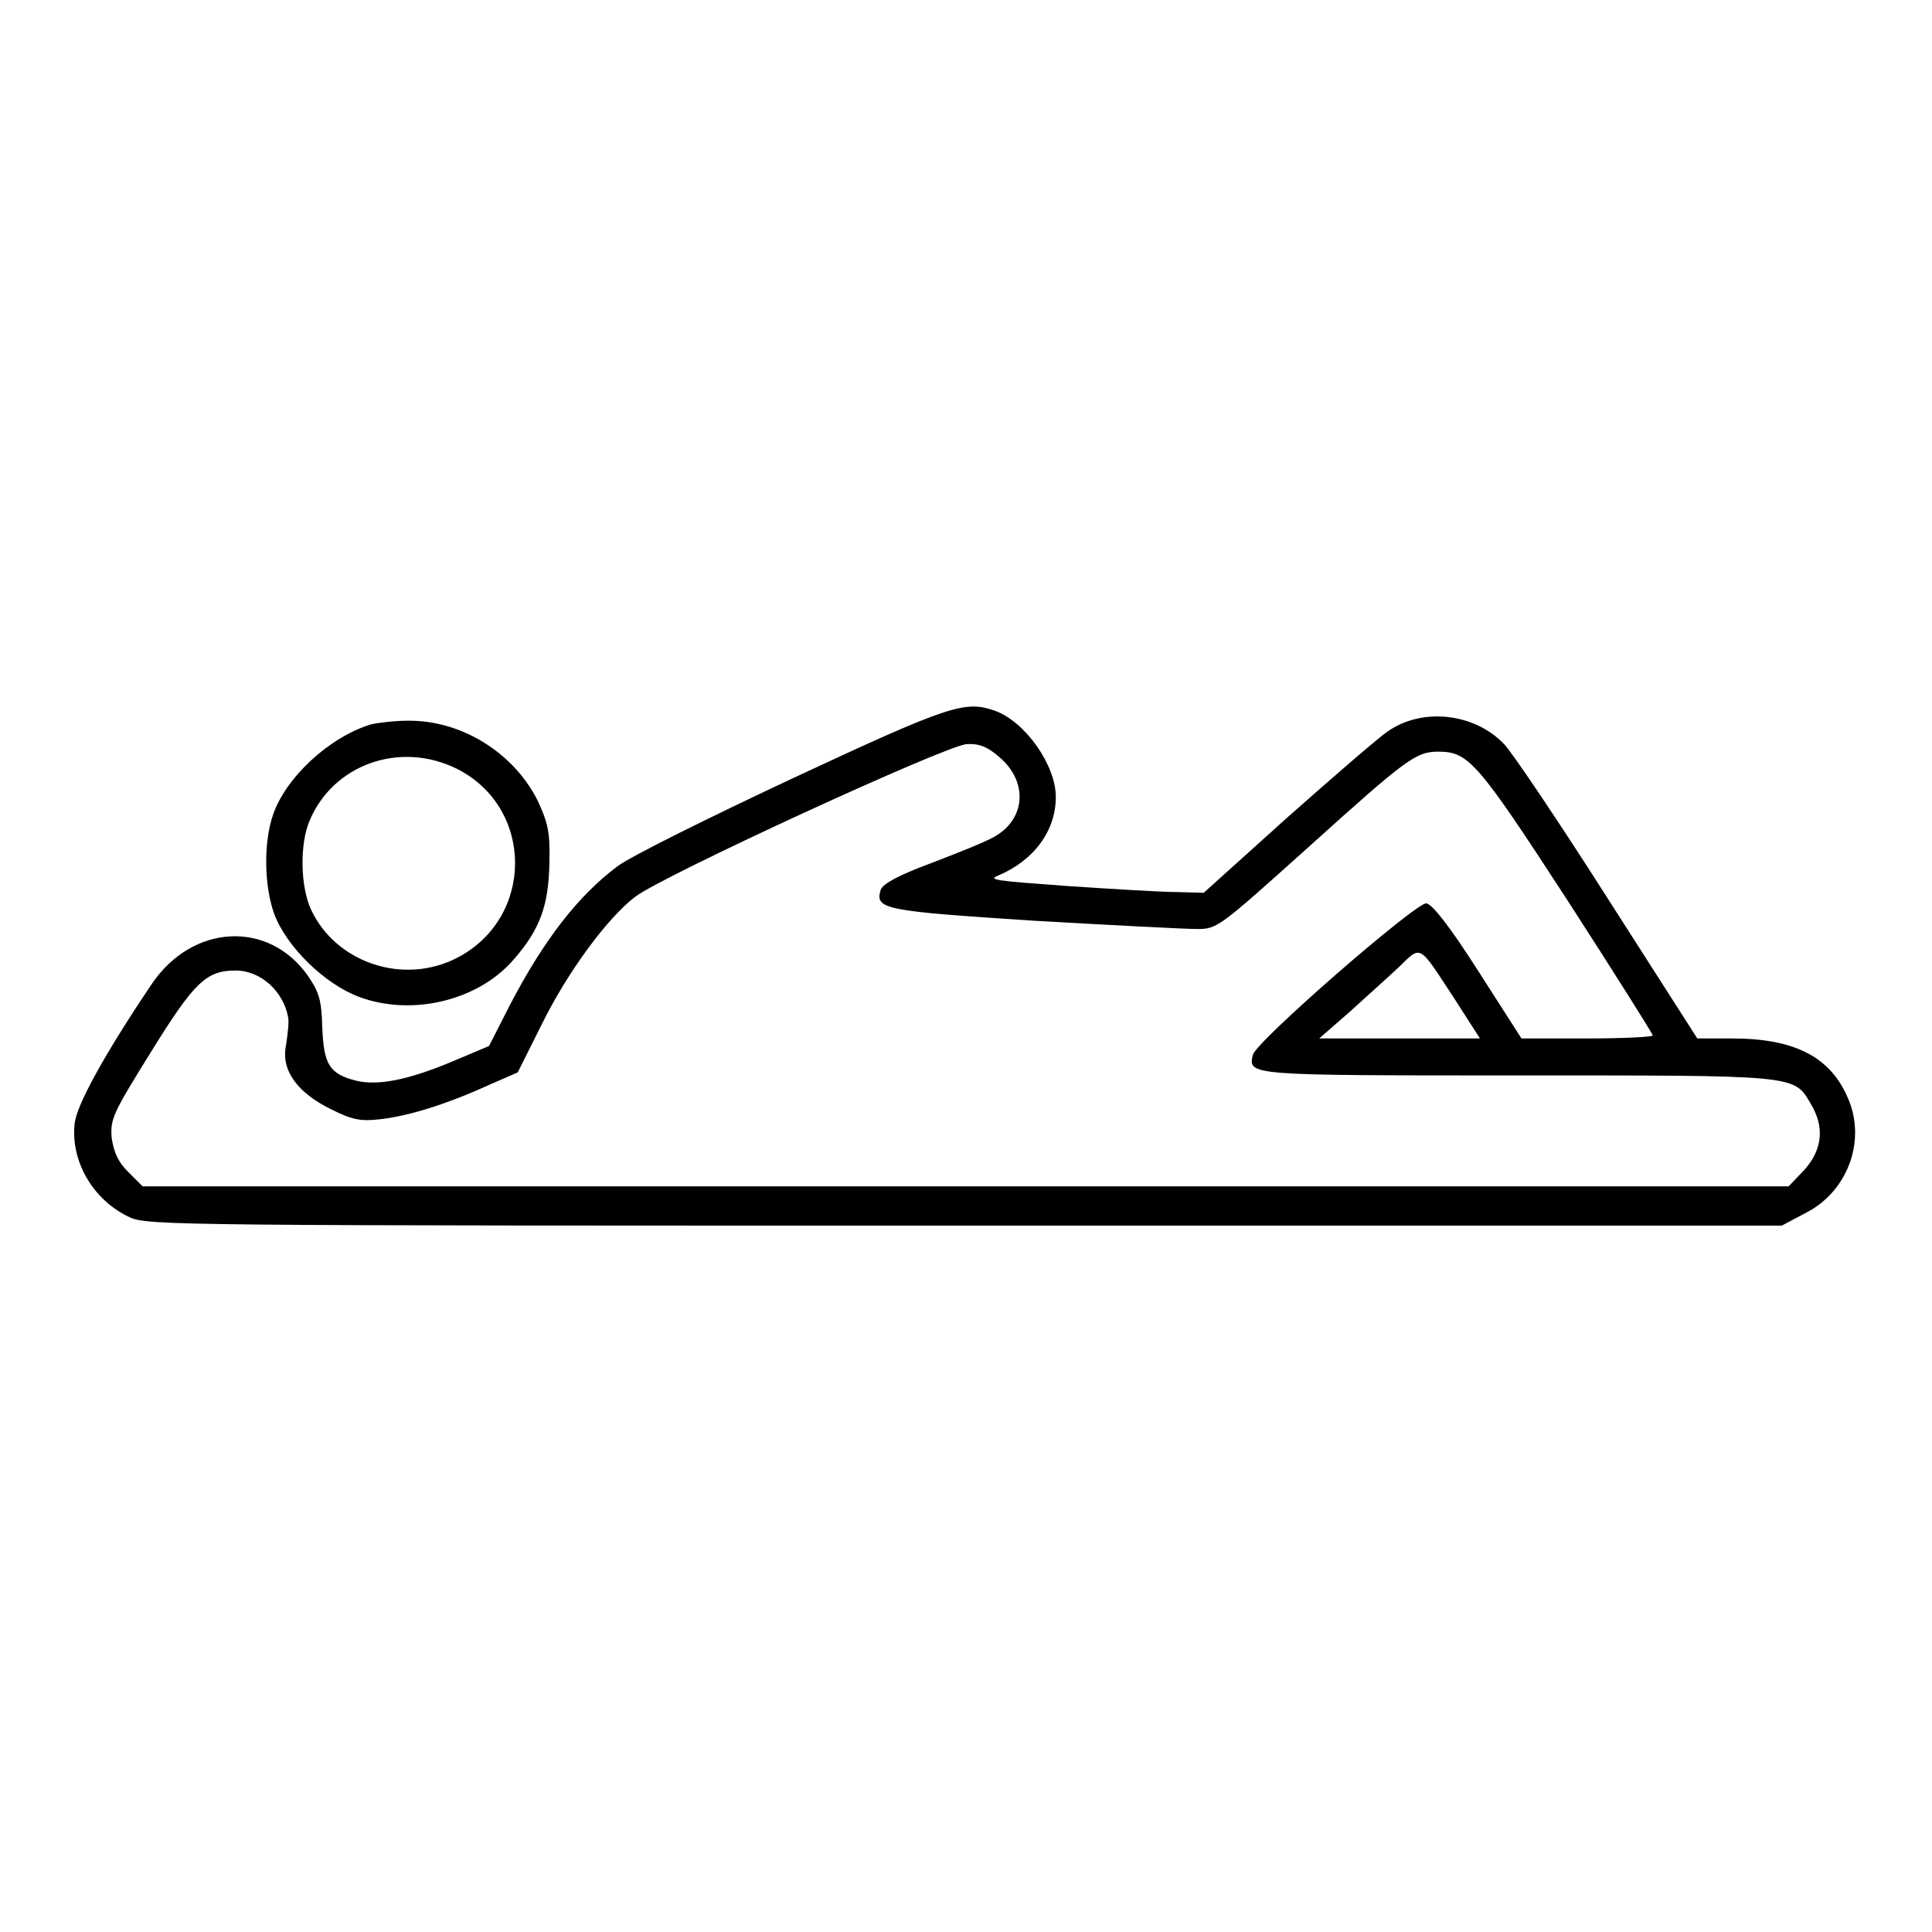
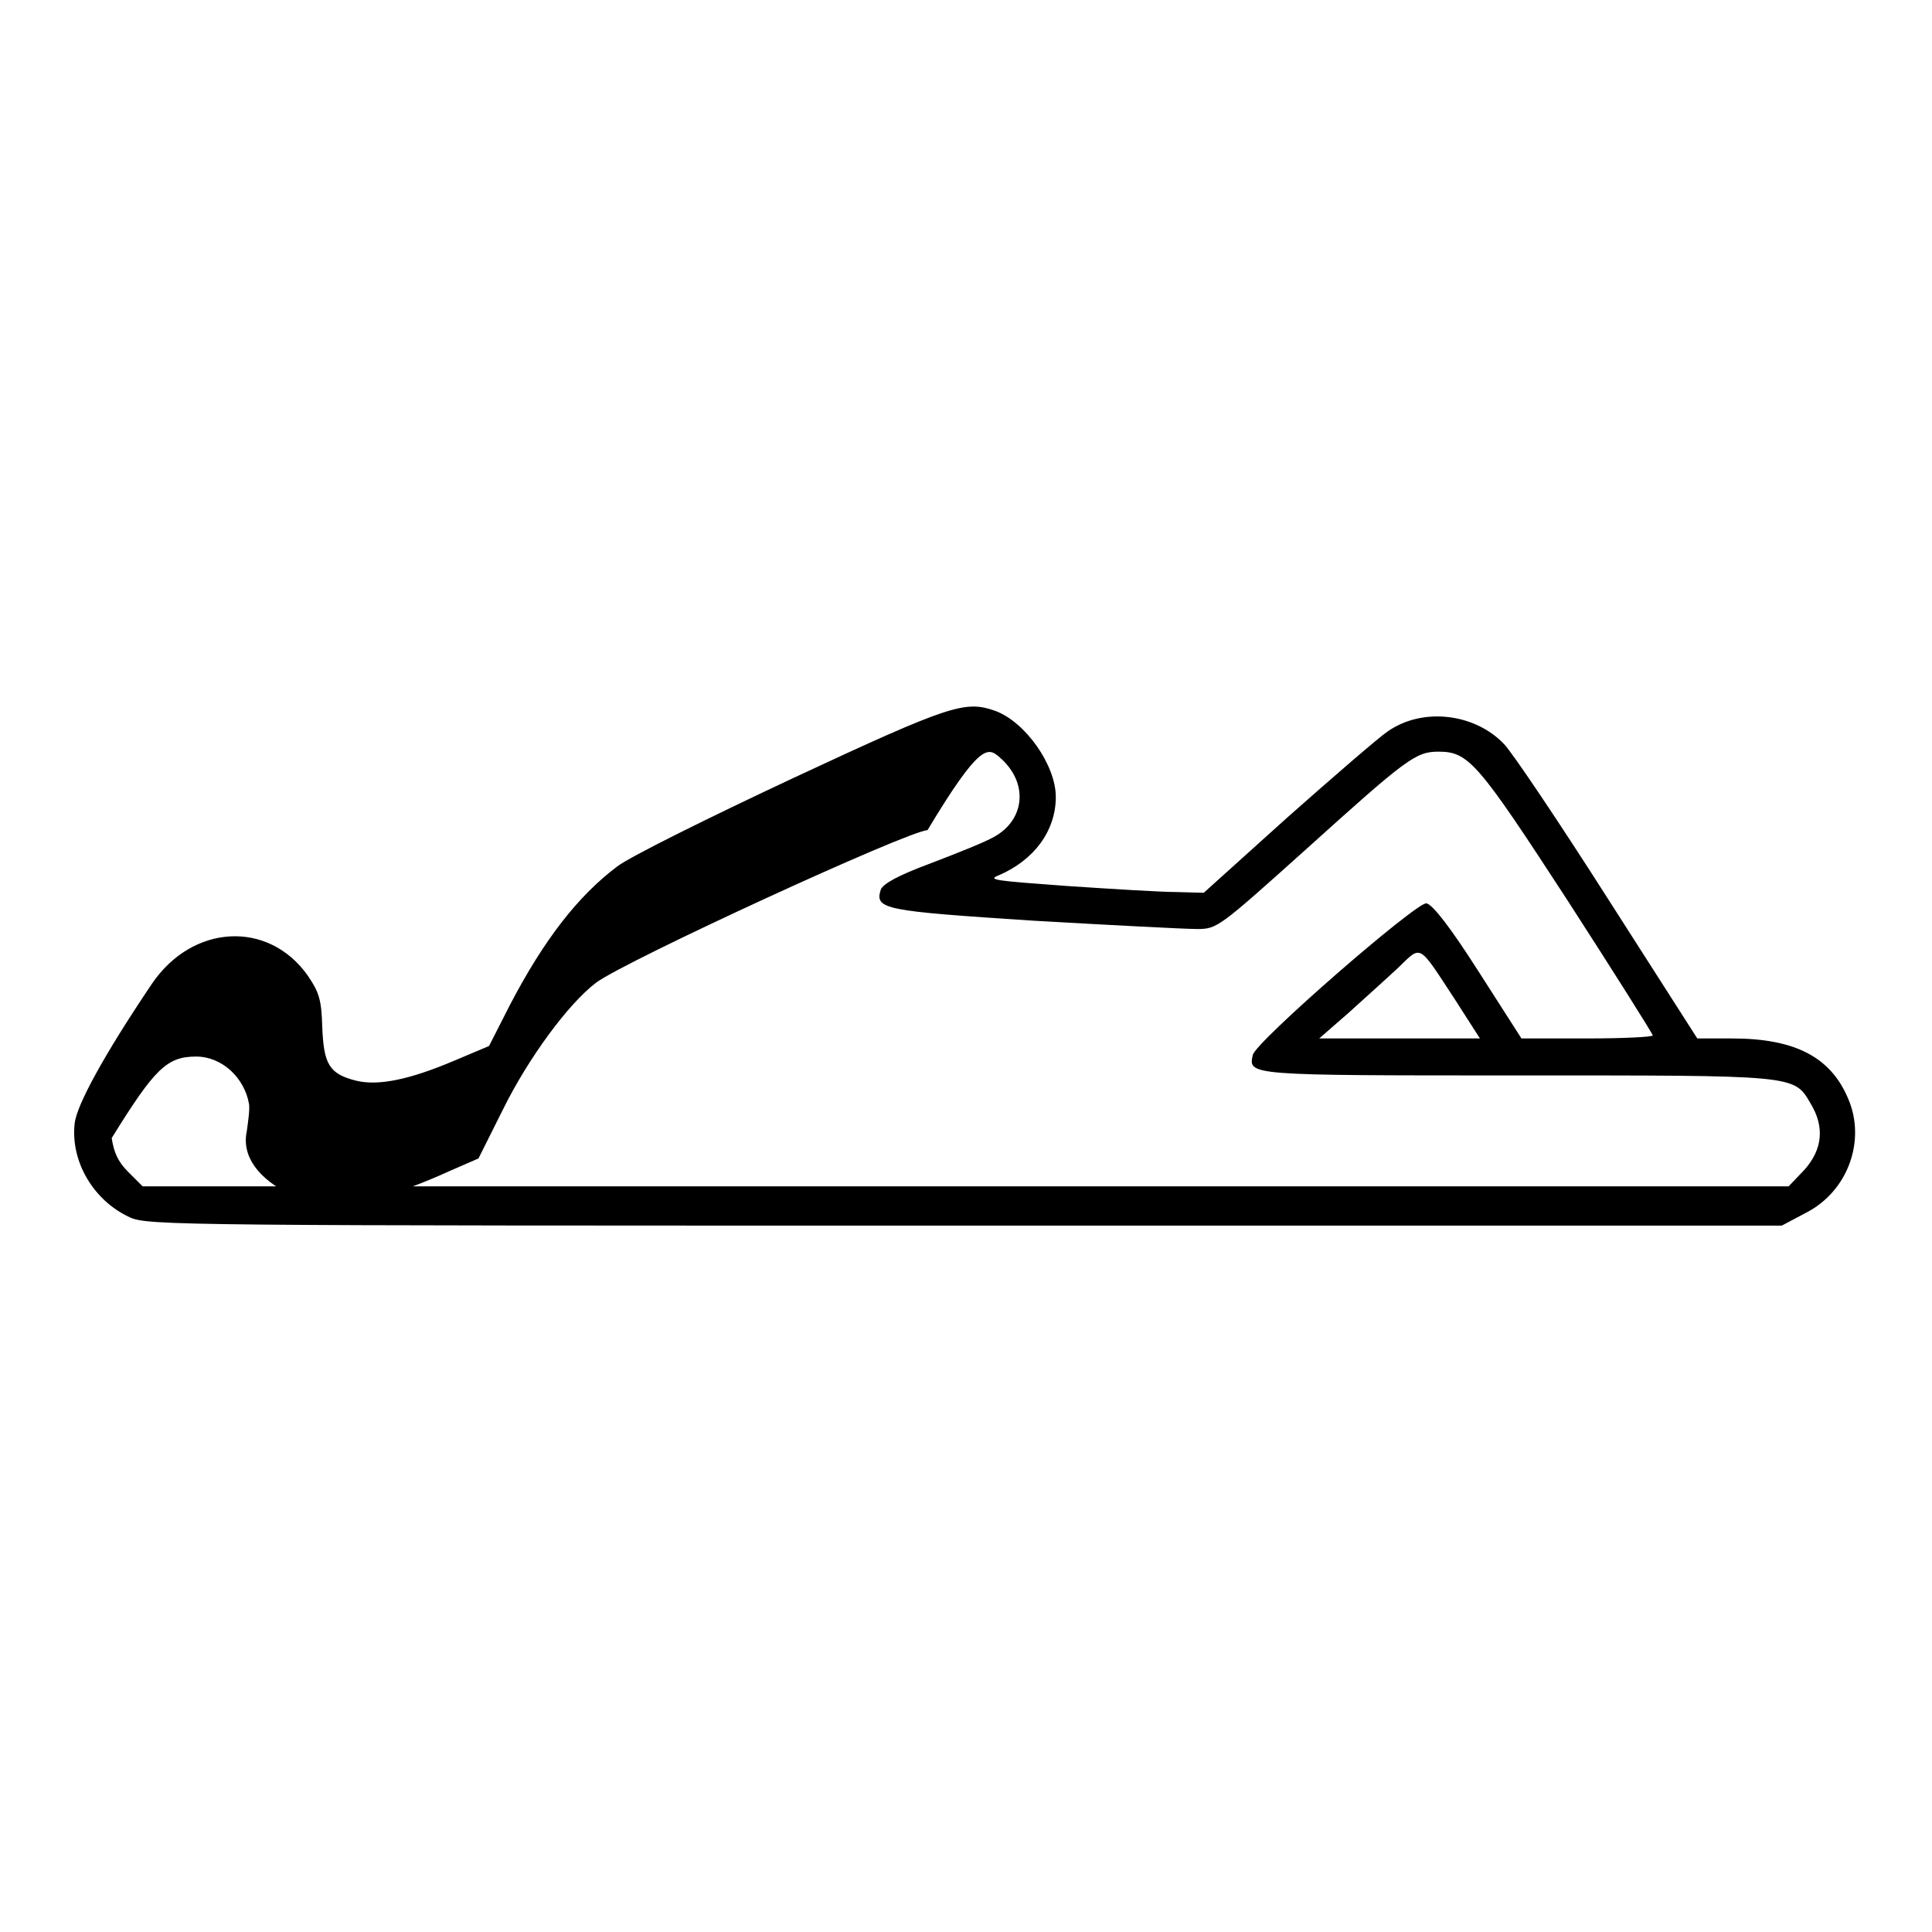
<svg xmlns="http://www.w3.org/2000/svg" version="1.1" x="0px" y="0px" viewBox="0 0 256 256" enable-background="new 0 0 256 256" xml:space="preserve">
  <g>
    <g>
      <g>
-         <path fill="#000000" d="M105.1,103.1c-11.1,5.2-21.6,10.4-23.3,11.7c-5.2,3.9-9.7,9.7-14.2,18.3l-2.8,5.5l-4.5,1.9c-6.1,2.6-10.2,3.4-13.1,2.7c-3.6-0.9-4.3-2.2-4.5-7.1c-0.1-3.6-0.4-4.6-1.9-6.8c-5.2-7.4-15.3-6.9-20.7,1.1c-6.4,9.5-9.9,16-10.2,18.4c-0.6,5.1,2.5,10.3,7.3,12.5c2.3,1.1,7.2,1.1,110.6,1.1h108.3l3.2-1.7c5.5-2.8,8-9.5,5.6-15.1c-2.3-5.5-7-8-15.4-8h-4.6l-11.9-18.6c-6.5-10.2-12.7-19.4-13.7-20.4c-3.9-4.1-10.8-4.9-15.4-1.7c-1.2,0.8-7.2,6-13.3,11.4l-11.1,10l-3.6-0.1c-2,0-8.5-0.4-14.5-0.8c-9.5-0.7-10.6-0.8-9.1-1.4c4.7-2,7.6-5.9,7.6-10.4c0-4.2-4-9.9-8-11.4C127.9,92.8,126.1,93.3,105.1,103.1z M132.4,100.3c3.9,3.3,3.5,8.3-0.7,10.6c-1.2,0.7-5,2.2-8.4,3.5c-4.3,1.6-6.3,2.7-6.6,3.5c-0.8,2.6,0.4,2.8,20.3,4.1c10.4,0.6,20.1,1.1,21.6,1.1c2.7,0,2.9-0.2,14.5-10.6c13.3-12,14.5-12.9,17.5-12.9c4,0,5.2,1.4,17.1,19.7c6.2,9.6,11.3,17.7,11.3,17.9c0,0.2-3.9,0.4-8.7,0.4h-8.7l-5.7-8.9c-3.7-5.8-6.1-8.9-6.9-9c-1.3-0.2-22.7,18.4-23,20.1c-0.6,2.7-0.7,2.7,34.9,2.7c37.1,0,36.8-0.1,39,3.7c1.9,3.1,1.6,6.1-0.8,8.8l-2.1,2.2H128H18.9l-1.9-1.9c-1.4-1.4-1.9-2.6-2.2-4.5c-0.2-2.5,0.1-3.2,5.2-11.4c5.7-9.2,7.3-10.8,11.2-10.8c3.4,0,6.4,2.8,7,6.3c0.1,0.7-0.1,2.2-0.3,3.6c-0.7,3.3,1.5,6.3,6,8.5c2.8,1.4,3.9,1.6,6.5,1.3c3.6-0.4,8.6-1.9,14.3-4.5l3.9-1.7l3.2-6.4c3.4-6.9,8.7-14.1,12.4-16.9c3.9-2.9,41.3-20.1,43.9-20.2C129.8,98.5,130.9,99,132.4,100.3z M192.7,132.3l3.4,5.3h-10.7h-10.6l3.9-3.4c2.1-1.9,5.1-4.6,6.6-6C188.4,125.2,187.9,125,192.7,132.3z" />
-         <path fill="#000000" d="M49.1,96c-5.5,1.7-11.2,7-12.9,11.9c-1.3,3.7-1.2,9.4,0.1,13.1c1.6,4.4,6.7,9.4,11.3,11.1c7,2.6,15.8,0.5,20.5-5c3.5-4,4.6-7.2,4.7-12.8c0.1-4.1-0.2-5.3-1.6-8.3C68,99.7,61.1,95.4,54,95.5C52.1,95.5,49.9,95.8,49.1,96z M60.6,101.9c10.2,5.2,10.2,19.7,0,25c-7.1,3.7-16.1,0.7-19.4-6.4c-1.4-3.1-1.5-8.6-0.2-11.7C44.1,101.3,53,98.1,60.6,101.9z" />
+         <path fill="#000000" d="M105.1,103.1c-11.1,5.2-21.6,10.4-23.3,11.7c-5.2,3.9-9.7,9.7-14.2,18.3l-2.8,5.5l-4.5,1.9c-6.1,2.6-10.2,3.4-13.1,2.7c-3.6-0.9-4.3-2.2-4.5-7.1c-0.1-3.6-0.4-4.6-1.9-6.8c-5.2-7.4-15.3-6.9-20.7,1.1c-6.4,9.5-9.9,16-10.2,18.4c-0.6,5.1,2.5,10.3,7.3,12.5c2.3,1.1,7.2,1.1,110.6,1.1h108.3l3.2-1.7c5.5-2.8,8-9.5,5.6-15.1c-2.3-5.5-7-8-15.4-8h-4.6l-11.9-18.6c-6.5-10.2-12.7-19.4-13.7-20.4c-3.9-4.1-10.8-4.9-15.4-1.7c-1.2,0.8-7.2,6-13.3,11.4l-11.1,10l-3.6-0.1c-2,0-8.5-0.4-14.5-0.8c-9.5-0.7-10.6-0.8-9.1-1.4c4.7-2,7.6-5.9,7.6-10.4c0-4.2-4-9.9-8-11.4C127.9,92.8,126.1,93.3,105.1,103.1z M132.4,100.3c3.9,3.3,3.5,8.3-0.7,10.6c-1.2,0.7-5,2.2-8.4,3.5c-4.3,1.6-6.3,2.7-6.6,3.5c-0.8,2.6,0.4,2.8,20.3,4.1c10.4,0.6,20.1,1.1,21.6,1.1c2.7,0,2.9-0.2,14.5-10.6c13.3-12,14.5-12.9,17.5-12.9c4,0,5.2,1.4,17.1,19.7c6.2,9.6,11.3,17.7,11.3,17.9c0,0.2-3.9,0.4-8.7,0.4h-8.7l-5.7-8.9c-3.7-5.8-6.1-8.9-6.9-9c-1.3-0.2-22.7,18.4-23,20.1c-0.6,2.7-0.7,2.7,34.9,2.7c37.1,0,36.8-0.1,39,3.7c1.9,3.1,1.6,6.1-0.8,8.8l-2.1,2.2H128H18.9l-1.9-1.9c-1.4-1.4-1.9-2.6-2.2-4.5c5.7-9.2,7.3-10.8,11.2-10.8c3.4,0,6.4,2.8,7,6.3c0.1,0.7-0.1,2.2-0.3,3.6c-0.7,3.3,1.5,6.3,6,8.5c2.8,1.4,3.9,1.6,6.5,1.3c3.6-0.4,8.6-1.9,14.3-4.5l3.9-1.7l3.2-6.4c3.4-6.9,8.7-14.1,12.4-16.9c3.9-2.9,41.3-20.1,43.9-20.2C129.8,98.5,130.9,99,132.4,100.3z M192.7,132.3l3.4,5.3h-10.7h-10.6l3.9-3.4c2.1-1.9,5.1-4.6,6.6-6C188.4,125.2,187.9,125,192.7,132.3z" />
      </g>
    </g>
  </g>
</svg>